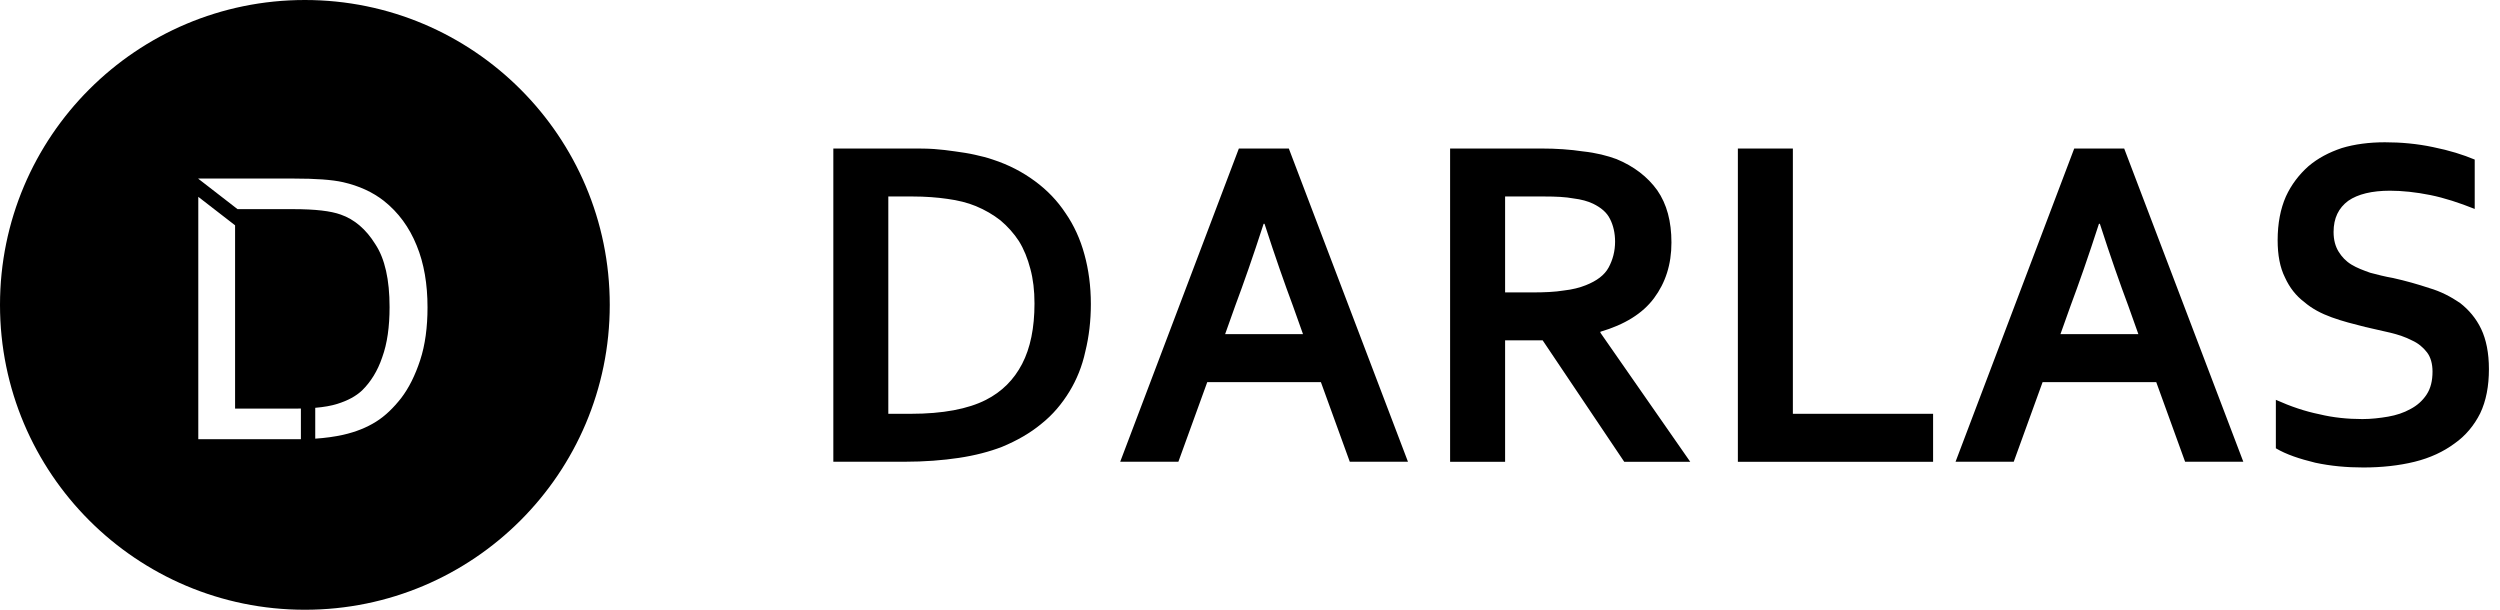
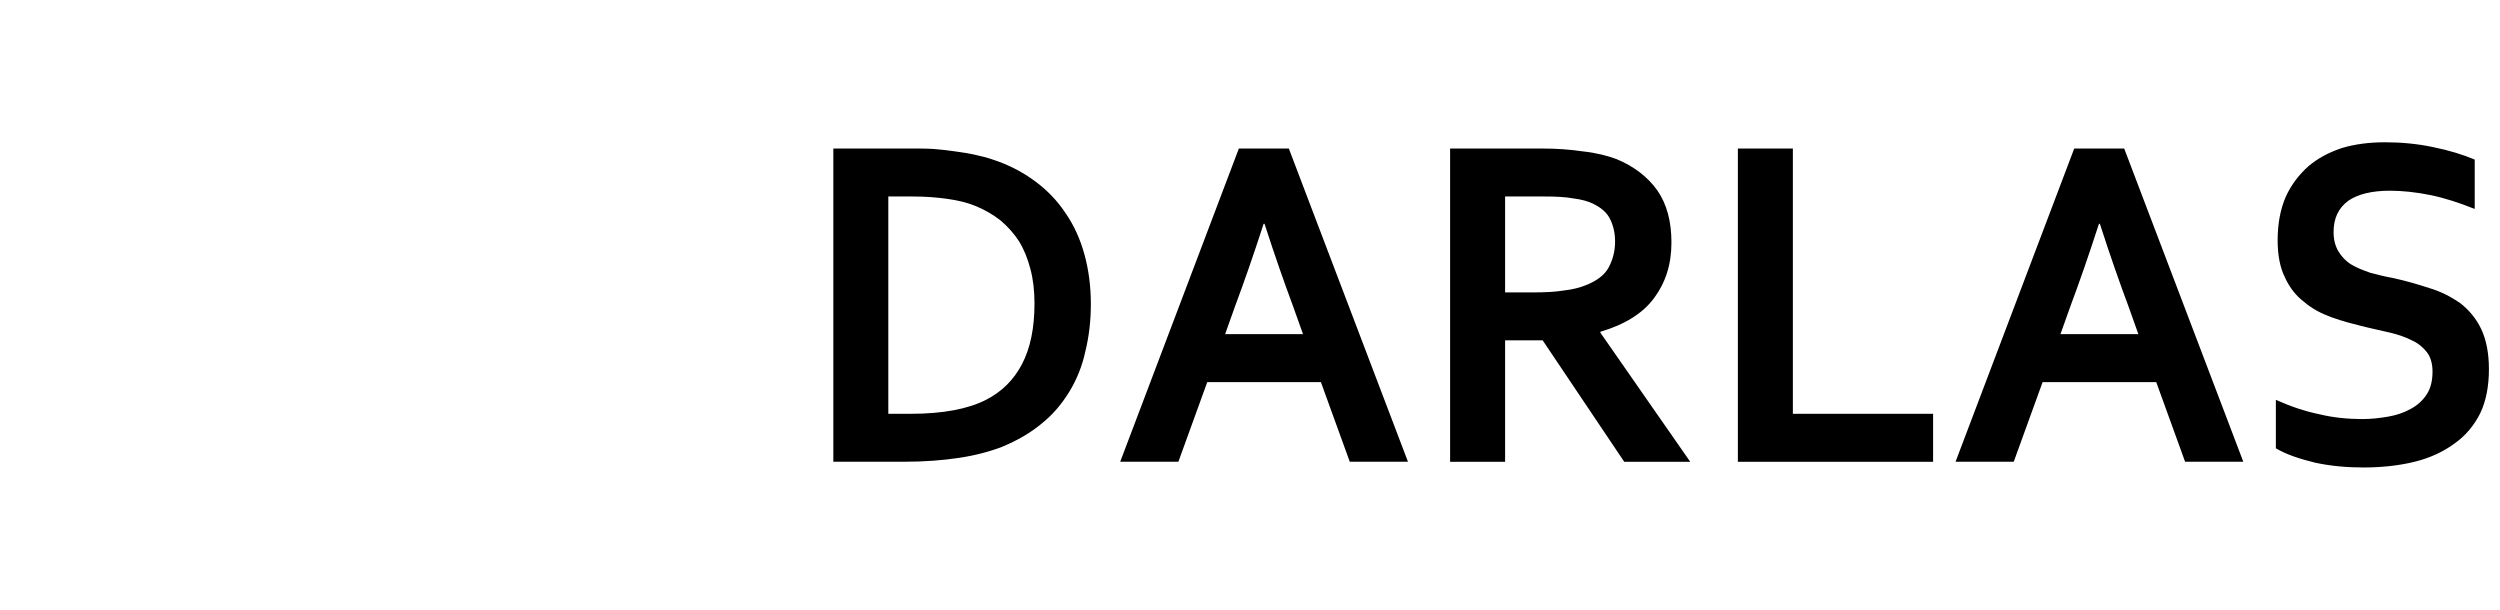
<svg xmlns="http://www.w3.org/2000/svg" width="123" height="30" viewBox="0 0 123 30" fill="none">
-   <path fill-rule="evenodd" clip-rule="evenodd" d="M15 0C6.716 0 0 6.716 0 15C0 23.285 6.716 30 15 30C23.284 30 30 23.284 30 15C30 6.716 23.284 0 15 0ZM14.804 21.608L14.671 21.608H9.756V9.684L11.566 11.085V20.104H14.481C14.592 20.104 14.699 20.103 14.804 20.1V21.608H14.804ZM20.672 17.722C20.424 18.474 20.12 19.083 19.739 19.585C19.358 20.068 18.958 20.462 18.5 20.748C18.043 21.035 17.51 21.25 16.881 21.393C16.46 21.486 16.006 21.549 15.51 21.582V20.064C15.936 20.028 16.298 19.965 16.595 19.871C17.11 19.71 17.51 19.495 17.815 19.208C18.234 18.796 18.576 18.259 18.805 17.579C19.053 16.898 19.167 16.074 19.167 15.107C19.167 13.764 18.938 12.725 18.462 12.009C18.005 11.274 17.434 10.791 16.767 10.558C16.271 10.379 15.509 10.29 14.424 10.29H11.687L9.756 8.794V8.785H14.462C15.509 8.785 16.328 8.839 16.881 8.964C17.662 9.143 18.329 9.448 18.881 9.878C19.605 10.451 20.139 11.185 20.501 12.081C20.863 12.958 21.034 13.979 21.034 15.125C21.034 16.092 20.92 16.97 20.672 17.722Z" fill="black" />
-   <path fill-rule="evenodd" clip-rule="evenodd" d="M119.68 18.279C119.68 17.904 119.59 17.572 119.409 17.337C119.23 17.102 118.982 16.887 118.666 16.747C118.35 16.582 117.989 16.463 117.607 16.37C117.201 16.273 116.795 16.18 116.368 16.087C115.804 15.945 115.239 15.803 114.721 15.613C114.203 15.426 113.753 15.189 113.368 14.859C112.963 14.552 112.647 14.15 112.422 13.655C112.173 13.158 112.06 12.546 112.06 11.814C112.062 10.989 112.197 10.28 112.466 9.667C112.737 9.076 113.121 8.583 113.572 8.181C114.045 7.779 114.587 7.496 115.218 7.284C115.848 7.093 116.569 7 117.336 7C118.125 7 118.915 7.07 119.704 7.237C120.515 7.4 121.191 7.614 121.756 7.851V10.28C120.989 9.973 120.267 9.738 119.569 9.596C118.87 9.455 118.194 9.383 117.585 9.383C116.704 9.383 116.007 9.55 115.533 9.88C115.059 10.232 114.812 10.729 114.812 11.414C114.812 11.814 114.902 12.123 115.059 12.381C115.218 12.639 115.42 12.853 115.691 13.018C115.961 13.183 116.277 13.3 116.615 13.42C116.975 13.514 117.336 13.609 117.742 13.679C118.374 13.82 118.959 13.987 119.523 14.174C120.087 14.339 120.583 14.599 121.034 14.906C121.461 15.238 121.823 15.661 122.071 16.18C122.319 16.698 122.455 17.36 122.455 18.163C122.455 18.988 122.319 19.72 122.026 20.334C121.732 20.924 121.305 21.442 120.764 21.819C120.222 22.221 119.569 22.528 118.802 22.718C118.035 22.907 117.178 23 116.277 23C115.465 23 114.677 22.93 113.91 22.765C113.143 22.577 112.489 22.363 111.972 22.056V19.672C112.715 20.004 113.413 20.239 114.113 20.381C114.788 20.546 115.51 20.618 116.232 20.618C116.659 20.618 117.088 20.569 117.495 20.499C117.9 20.428 118.26 20.311 118.599 20.122C118.915 19.956 119.186 19.721 119.388 19.414C119.591 19.107 119.68 18.728 119.68 18.279ZM103.268 11.012C102.75 12.617 102.277 13.962 101.871 15.048L101.374 16.44H105.208L104.712 15.048C104.305 13.962 103.832 12.617 103.314 11.012H103.268ZM106.087 18.8H100.496L99.076 22.718H96.213L102.052 7.307H104.51L110.371 22.718H107.507L106.087 18.8ZM88.209 7.307V20.359H95.108V22.719H85.503V7.307L88.209 7.307ZM75.381 14.387C75.99 14.387 76.508 14.364 76.937 14.293C77.365 14.246 77.726 14.151 78.019 14.034C78.56 13.82 78.943 13.537 79.146 13.158C79.349 12.781 79.462 12.358 79.462 11.886C79.462 11.461 79.371 11.082 79.214 10.776C79.055 10.447 78.763 10.21 78.379 10.022C78.132 9.902 77.793 9.808 77.41 9.762C77.027 9.69 76.553 9.667 75.967 9.667H74.051V14.387H75.381ZM82.235 11.933C82.235 13.018 81.94 13.914 81.377 14.671C80.814 15.427 79.935 15.969 78.74 16.322V16.37L83.159 22.719H79.912L75.899 16.745H74.051V22.719H71.345V7.307H75.832C76.575 7.307 77.252 7.354 77.883 7.449C78.537 7.519 79.078 7.661 79.529 7.826C80.386 8.179 81.062 8.7 81.536 9.36C82.01 10.043 82.235 10.894 82.235 11.933ZM62.17 11.012C61.651 12.617 61.178 13.962 60.772 15.048L60.276 16.44H64.108L63.612 15.048C63.207 13.962 62.733 12.617 62.215 11.012H62.17ZM64.988 18.8H59.397L57.976 22.718H55.114L60.952 7.307H63.41L69.272 22.718H66.409L64.988 18.8ZM44.81 20.359C46.389 20.359 47.628 20.122 48.507 19.674C49.296 19.272 49.883 18.683 50.288 17.905C50.694 17.124 50.897 16.134 50.897 14.93C50.898 14.293 50.829 13.726 50.694 13.23C50.559 12.712 50.379 12.265 50.13 11.861C49.883 11.483 49.567 11.131 49.228 10.847C48.869 10.564 48.462 10.327 48.011 10.14C47.606 9.973 47.132 9.855 46.613 9.785C46.117 9.713 45.532 9.667 44.9 9.667H43.705V20.359H44.81ZM41 22.719V7.307H44.9C45.239 7.307 45.599 7.307 45.96 7.332C46.298 7.354 46.659 7.401 46.997 7.449C47.335 7.496 47.651 7.542 47.967 7.614C48.282 7.684 48.575 7.756 48.846 7.851C49.635 8.109 50.31 8.463 50.92 8.913C51.528 9.36 52.025 9.88 52.43 10.494C52.836 11.082 53.151 11.766 53.355 12.523C53.558 13.255 53.67 14.081 53.67 14.955C53.67 15.78 53.58 16.557 53.399 17.289C53.242 18.021 52.971 18.683 52.611 19.272C52.25 19.862 51.799 20.405 51.235 20.852C50.695 21.301 50.041 21.678 49.296 21.986C48.688 22.221 47.967 22.41 47.177 22.528C46.388 22.647 45.486 22.718 44.494 22.718H41V22.719Z" fill="black" />
+   <path fill-rule="evenodd" clip-rule="evenodd" d="M119.68 18.279C119.68 17.904 119.59 17.572 119.409 17.337C119.23 17.102 118.982 16.887 118.666 16.747C118.35 16.582 117.989 16.463 117.607 16.37C117.201 16.273 116.795 16.18 116.368 16.087C115.804 15.945 115.239 15.803 114.721 15.613C114.203 15.426 113.753 15.189 113.368 14.859C112.963 14.552 112.647 14.15 112.422 13.655C112.173 13.158 112.06 12.546 112.06 11.814C112.062 10.989 112.197 10.28 112.466 9.667C112.737 9.076 113.121 8.583 113.572 8.181C114.045 7.779 114.587 7.496 115.218 7.284C115.848 7.093 116.569 7 117.336 7C118.125 7 118.915 7.07 119.704 7.237C120.515 7.4 121.191 7.614 121.756 7.851V10.28C120.989 9.973 120.267 9.738 119.569 9.596C118.87 9.455 118.194 9.383 117.585 9.383C116.704 9.383 116.007 9.55 115.533 9.88C115.059 10.232 114.812 10.729 114.812 11.414C114.812 11.814 114.902 12.123 115.059 12.381C115.218 12.639 115.42 12.853 115.691 13.018C115.961 13.183 116.277 13.3 116.615 13.42C116.975 13.514 117.336 13.609 117.742 13.679C118.374 13.82 118.959 13.987 119.523 14.174C120.087 14.339 120.583 14.599 121.034 14.906C121.461 15.238 121.823 15.661 122.071 16.18C122.319 16.698 122.455 17.36 122.455 18.163C122.455 18.988 122.319 19.72 122.026 20.334C121.732 20.924 121.305 21.442 120.764 21.819C120.222 22.221 119.569 22.528 118.802 22.718C118.035 22.907 117.178 23 116.277 23C115.465 23 114.677 22.93 113.91 22.765C113.143 22.577 112.489 22.363 111.972 22.056V19.672C112.715 20.004 113.413 20.239 114.113 20.381C114.788 20.546 115.51 20.618 116.232 20.618C116.659 20.618 117.088 20.569 117.495 20.499C117.9 20.428 118.26 20.311 118.599 20.122C118.915 19.956 119.186 19.721 119.388 19.414C119.591 19.107 119.68 18.728 119.68 18.279ZM103.268 11.012C102.75 12.617 102.277 13.962 101.871 15.048L101.374 16.44H105.208L104.712 15.048C104.305 13.962 103.832 12.617 103.314 11.012H103.268ZM106.087 18.8H100.496L99.076 22.718H96.213L102.052 7.307H104.51L110.371 22.718H107.507L106.087 18.8M88.209 7.307V20.359H95.108V22.719H85.503V7.307L88.209 7.307ZM75.381 14.387C75.99 14.387 76.508 14.364 76.937 14.293C77.365 14.246 77.726 14.151 78.019 14.034C78.56 13.82 78.943 13.537 79.146 13.158C79.349 12.781 79.462 12.358 79.462 11.886C79.462 11.461 79.371 11.082 79.214 10.776C79.055 10.447 78.763 10.21 78.379 10.022C78.132 9.902 77.793 9.808 77.41 9.762C77.027 9.69 76.553 9.667 75.967 9.667H74.051V14.387H75.381ZM82.235 11.933C82.235 13.018 81.94 13.914 81.377 14.671C80.814 15.427 79.935 15.969 78.74 16.322V16.37L83.159 22.719H79.912L75.899 16.745H74.051V22.719H71.345V7.307H75.832C76.575 7.307 77.252 7.354 77.883 7.449C78.537 7.519 79.078 7.661 79.529 7.826C80.386 8.179 81.062 8.7 81.536 9.36C82.01 10.043 82.235 10.894 82.235 11.933ZM62.17 11.012C61.651 12.617 61.178 13.962 60.772 15.048L60.276 16.44H64.108L63.612 15.048C63.207 13.962 62.733 12.617 62.215 11.012H62.17ZM64.988 18.8H59.397L57.976 22.718H55.114L60.952 7.307H63.41L69.272 22.718H66.409L64.988 18.8ZM44.81 20.359C46.389 20.359 47.628 20.122 48.507 19.674C49.296 19.272 49.883 18.683 50.288 17.905C50.694 17.124 50.897 16.134 50.897 14.93C50.898 14.293 50.829 13.726 50.694 13.23C50.559 12.712 50.379 12.265 50.13 11.861C49.883 11.483 49.567 11.131 49.228 10.847C48.869 10.564 48.462 10.327 48.011 10.14C47.606 9.973 47.132 9.855 46.613 9.785C46.117 9.713 45.532 9.667 44.9 9.667H43.705V20.359H44.81ZM41 22.719V7.307H44.9C45.239 7.307 45.599 7.307 45.96 7.332C46.298 7.354 46.659 7.401 46.997 7.449C47.335 7.496 47.651 7.542 47.967 7.614C48.282 7.684 48.575 7.756 48.846 7.851C49.635 8.109 50.31 8.463 50.92 8.913C51.528 9.36 52.025 9.88 52.43 10.494C52.836 11.082 53.151 11.766 53.355 12.523C53.558 13.255 53.67 14.081 53.67 14.955C53.67 15.78 53.58 16.557 53.399 17.289C53.242 18.021 52.971 18.683 52.611 19.272C52.25 19.862 51.799 20.405 51.235 20.852C50.695 21.301 50.041 21.678 49.296 21.986C48.688 22.221 47.967 22.41 47.177 22.528C46.388 22.647 45.486 22.718 44.494 22.718H41V22.719Z" fill="black" />
</svg>